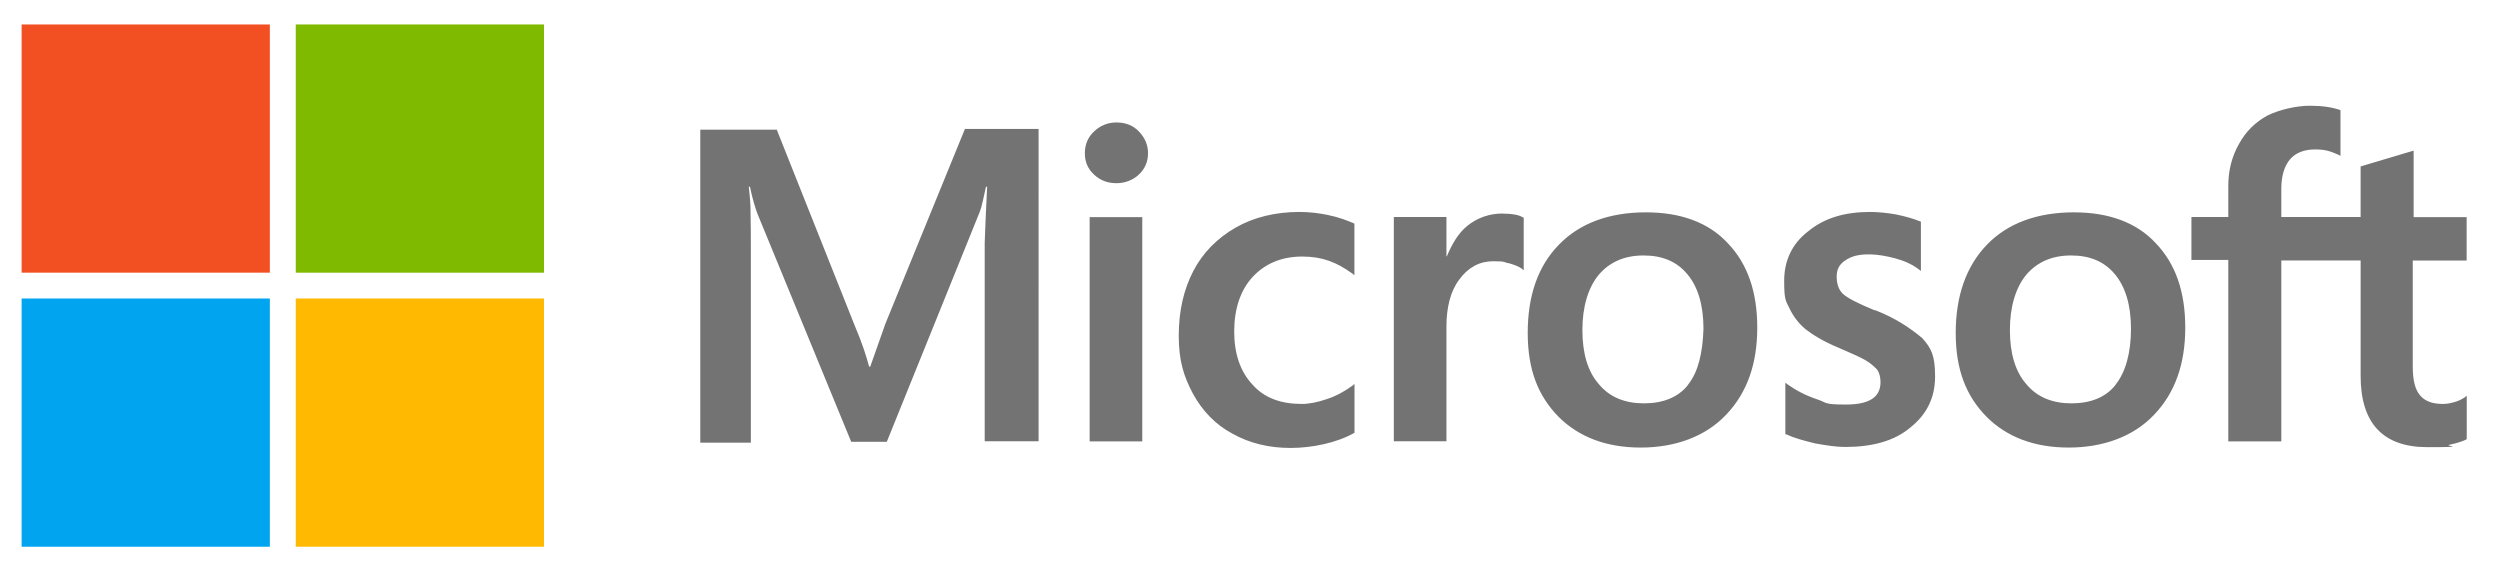
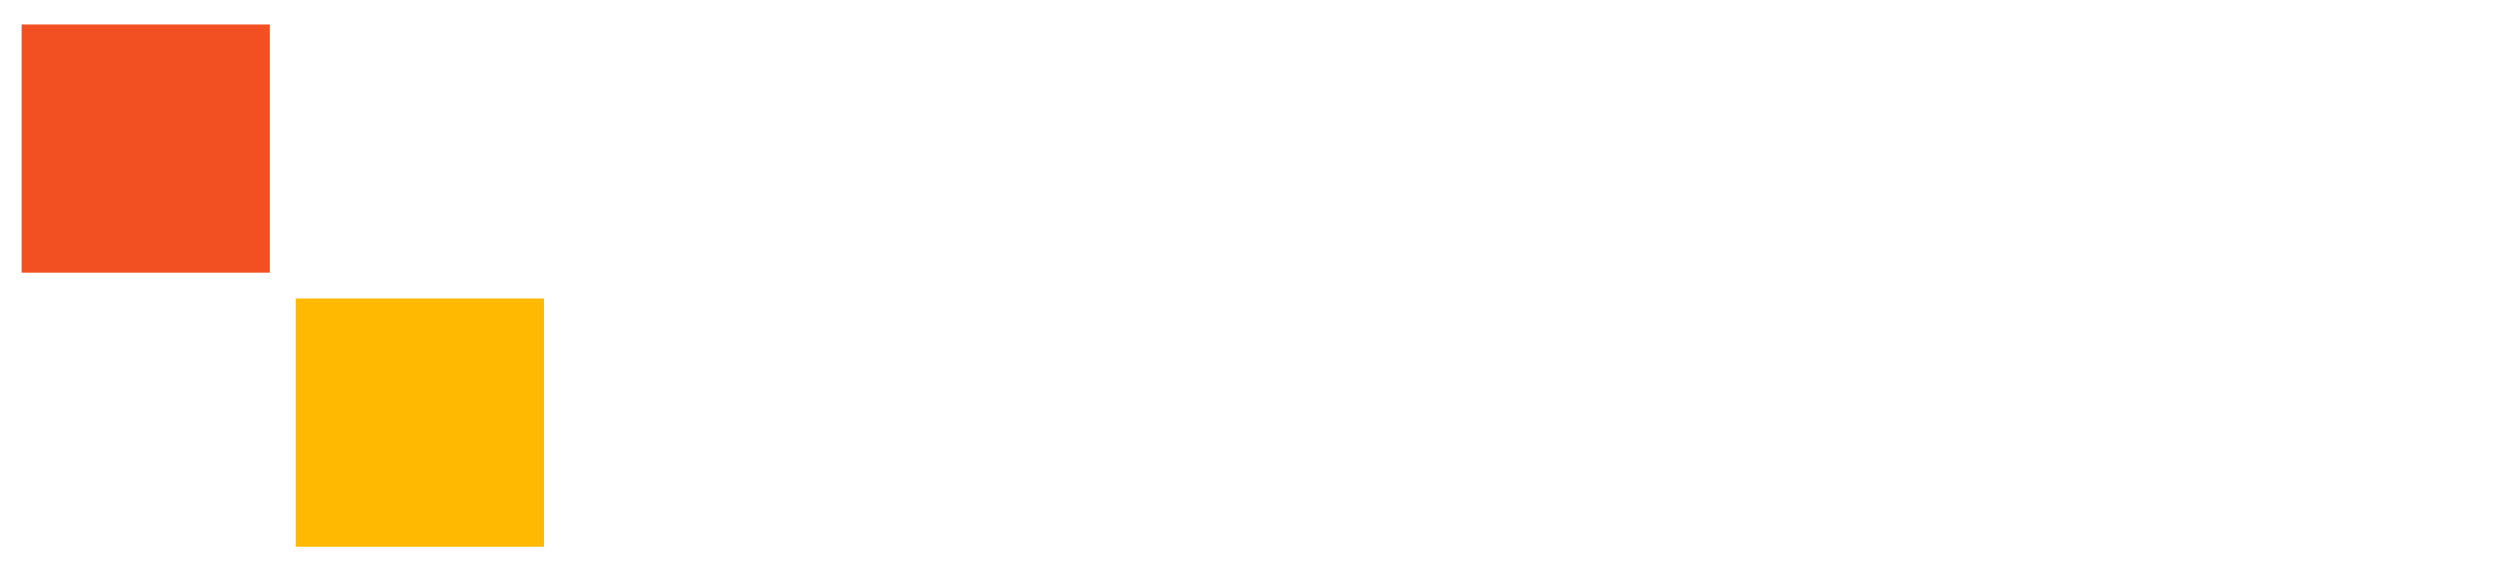
<svg xmlns="http://www.w3.org/2000/svg" version="1.1" viewBox="0 0 2556.1 585">
  <defs>
    <style>
      .cls-1 {
        fill: #ffb900;
      }

      .cls-1, .cls-2, .cls-3, .cls-4, .cls-5, .cls-6 {
        stroke-width: 0px;
      }

      .cls-2 {
        fill: #00a4ef;
      }

      .cls-3 {
        fill: #737373;
      }

      .cls-4 {
        fill: #f25022;
      }

      .cls-5 {
        fill: #7fba00;
      }

      .cls-6 {
        fill: #fff;
      }
    </style>
  </defs>
  <g id="Ebene_2" data-name="Ebene 2">
-     <rect class="cls-6" width="2556.1" height="585" />
-   </g>
+     </g>
  <g id="Ebene_1" data-name="Ebene 1">
-     <path class="cls-3" d="M904.7,332.6l-14.9,42.2h-1.2c-2.5-9.5-7-24-14.5-41.4l-79.9-200.8h-78.2v320h51.7v-197.5c0-12.4,0-26.5-.4-43.9-.4-8.7-1.2-15.3-1.7-20.3h1.2c2.5,12.4,5.4,21.5,7.5,27.3l96,233.5h36.4l95.2-235.5c2.1-5.4,4.1-16.1,6.2-25.3h1.2c-1.2,23.6-2.1,44.7-2.5,57.5v202.8h55.1V131.8h-75.3l-82,200.8ZM1114.1,222h53.8v229.3h-53.8v-229.3ZM1141.5,125.2c-9.1,0-16.6,3.3-22.8,9.1s-9.5,13.2-9.5,22.4,3.3,16.1,9.5,21.9,13.7,8.7,22.8,8.7,17-3.3,22.8-8.7c6.2-5.8,9.5-13.2,9.5-21.9s-3.3-16.1-9.5-22.4c-5.4-5.8-13.2-9.1-22.8-9.1M1358.8,220c-9.9-2.1-20.3-3.3-30.2-3.3-24.4,0-46.8,5.4-65.4,16.1s-33.5,25.7-43.1,44.3c-9.9,19-14.9,41-14.9,66.2s5,41.4,14.5,59.2c9.5,17.4,22.8,31.5,40.6,41,17,9.5,36.8,14.5,59.2,14.5s47.6-5.4,65-15.3l.4-.4v-49.7l-2.1,1.7c-7.9,5.8-17,10.8-26.1,13.7-9.5,3.3-18.2,5-25.7,5-21.5,0-38.5-6.2-50.5-19.9-12.4-13.2-18.6-31.5-18.6-54.2s6.2-42.2,19-55.9,29.8-20.7,50.5-20.7,35.2,5.8,51.3,17.4l2.1,1.7v-52.6l-.4-.4c-7-2.9-14.9-6.2-25.7-8.3M1536.4,218.3c-13.2,0-25.7,4.1-36.4,12.8-9.1,7.5-15.3,18.2-20.7,31h-.4v-40.2h-53.8v229.3h53.8v-117.1c0-19.9,4.1-36.4,13.2-48.4,9.1-12.4,20.7-18.6,34.8-18.6s9.9,1.2,16.1,2.1c5.8,1.7,9.9,3.3,12.8,5.4l2.1,1.7v-53.8l-1.2-.4c-3.7-2.5-11.2-3.7-20.3-3.7M1682.9,217.1c-37.7,0-67.9,11.2-89,33.1-21.5,21.9-31.9,52.2-31.9,90.2s10.8,64.6,31.5,85.7c20.7,20.7,48.8,31.5,84,31.5s66.2-11.2,87.3-33.5c21.5-22.4,31.9-52.2,31.9-89s-9.9-65.4-30.2-86.5c-19.5-21.1-48-31.5-83.6-31.5M1726,393.4c-9.9,12.8-25.7,19-45.1,19s-35.2-6.2-46.4-19.9c-11.2-12.8-16.6-31.5-16.6-55.1s5.8-43.1,16.6-56.3c11.2-13.2,26.5-19.9,45.9-19.9s33.9,6.2,44.7,19c10.8,12.8,16.6,31.5,16.6,55.9-.8,24.8-5.4,44.3-15.7,57.1M1916.8,317.3c-17-7-27.7-12.4-32.7-17-4.1-4.1-6.2-9.9-6.2-17.4s2.5-12.4,8.7-16.6,13.2-6.2,23.6-6.2,18.6,1.7,27.7,4.1,17.4,6.2,24,11.2l2.1,1.7v-50.5l-1.2-.4c-6.2-2.5-14.5-5-24.4-7-9.9-1.7-19-2.5-26.5-2.5-25.7,0-46.8,6.2-63.3,19.9-16.6,12.8-24.4,30.2-24.4,50.5s1.7,20.3,5.4,28.1,9.1,15.3,16.6,21.5c7.5,5.8,18.2,12.4,33.1,18.6,12.4,5.4,21.9,9.5,27.7,12.8s9.5,7,12.4,9.9c2.1,3.3,3.3,7.5,3.3,12.8,0,15.3-11.6,22.8-35.2,22.8s-18.6-1.7-29.8-5.4-21.5-9.1-30.2-15.3l-2.1-1.7v52.6l1.2.4c7.9,3.7,17.4,6.2,29,9.1,11.6,2.1,21.9,3.7,31,3.7,27.7,0,50.5-6.2,66.6-19.9,16.6-13.2,25.3-30.2,25.3-52.2s-4.1-29-13.2-39.3c-12-9.9-26.9-20.3-48.4-28.6M2120.5,217.1c-37.7,0-67.9,11.2-89,33.1s-31.9,52.2-31.9,90.2,10.8,64.6,31.5,85.7c20.7,20.7,48.8,31.5,84,31.5s66.2-11.2,87.3-33.5c21.5-22.4,31.9-52.2,31.9-89s-9.9-65.4-30.2-86.5c-19.5-21.1-48-31.5-83.6-31.5M2163.1,393.4c-9.9,12.8-25.7,19-45.1,19s-35.2-6.2-46.4-19.9c-11.2-12.8-16.6-31.5-16.6-55.1s5.8-43.1,16.6-56.3c11.2-13.2,26.5-19.9,45.9-19.9s33.9,6.2,44.7,19c10.8,12.8,16.6,31.5,16.6,55.9s-5.4,44.3-15.7,57.1M2522,266.3v-44.3h-54.2v-67.9l-1.7.4-51.3,15.3-1.2.4v51.7h-81.1v-29c0-13.2,3.3-23.6,9.1-30.2s14.5-9.9,25.3-9.9,15.3,1.7,24,5.4l2.1,1.2v-46.8l-1.2-.4c-7.5-2.5-17.4-4.1-30.2-4.1s-30.2,3.7-43.1,9.9c-12.8,7-22.4,16.6-29.4,29.4-7,12.4-10.8,26.5-10.8,42.6v31.9h-37.7v43.9h37.7v185.5h54.2v-185h81.1v118c0,48.4,22.8,72.9,68.3,72.9s15.3-1.2,22.8-2.5c7.9-1.7,13.7-3.7,17-5.4l.4-.4v-44.3l-2.1,1.7c-3.3,2.1-6.2,3.7-11.2,5-4.1,1.2-7.9,1.7-10.8,1.7-10.8,0-18.2-2.5-23.6-8.7-5-5.8-7.5-15.3-7.5-29.4v-108.5h55.1Z" />
    <path class="cls-4" d="M22.1,25h253.8v253.8H22.1V25Z" />
-     <path class="cls-5" d="M302.4,25h253.8v253.8h-253.8V25Z" />
-     <path class="cls-2" d="M22.1,305.2h253.8v253.8H22.1v-253.8Z" />
-     <path class="cls-1" d="M302.4,305.2h253.8v253.8h-253.8v-253.8Z" />
+     <path class="cls-1" d="M302.4,305.2h253.8v253.8h-253.8Z" />
  </g>
</svg>